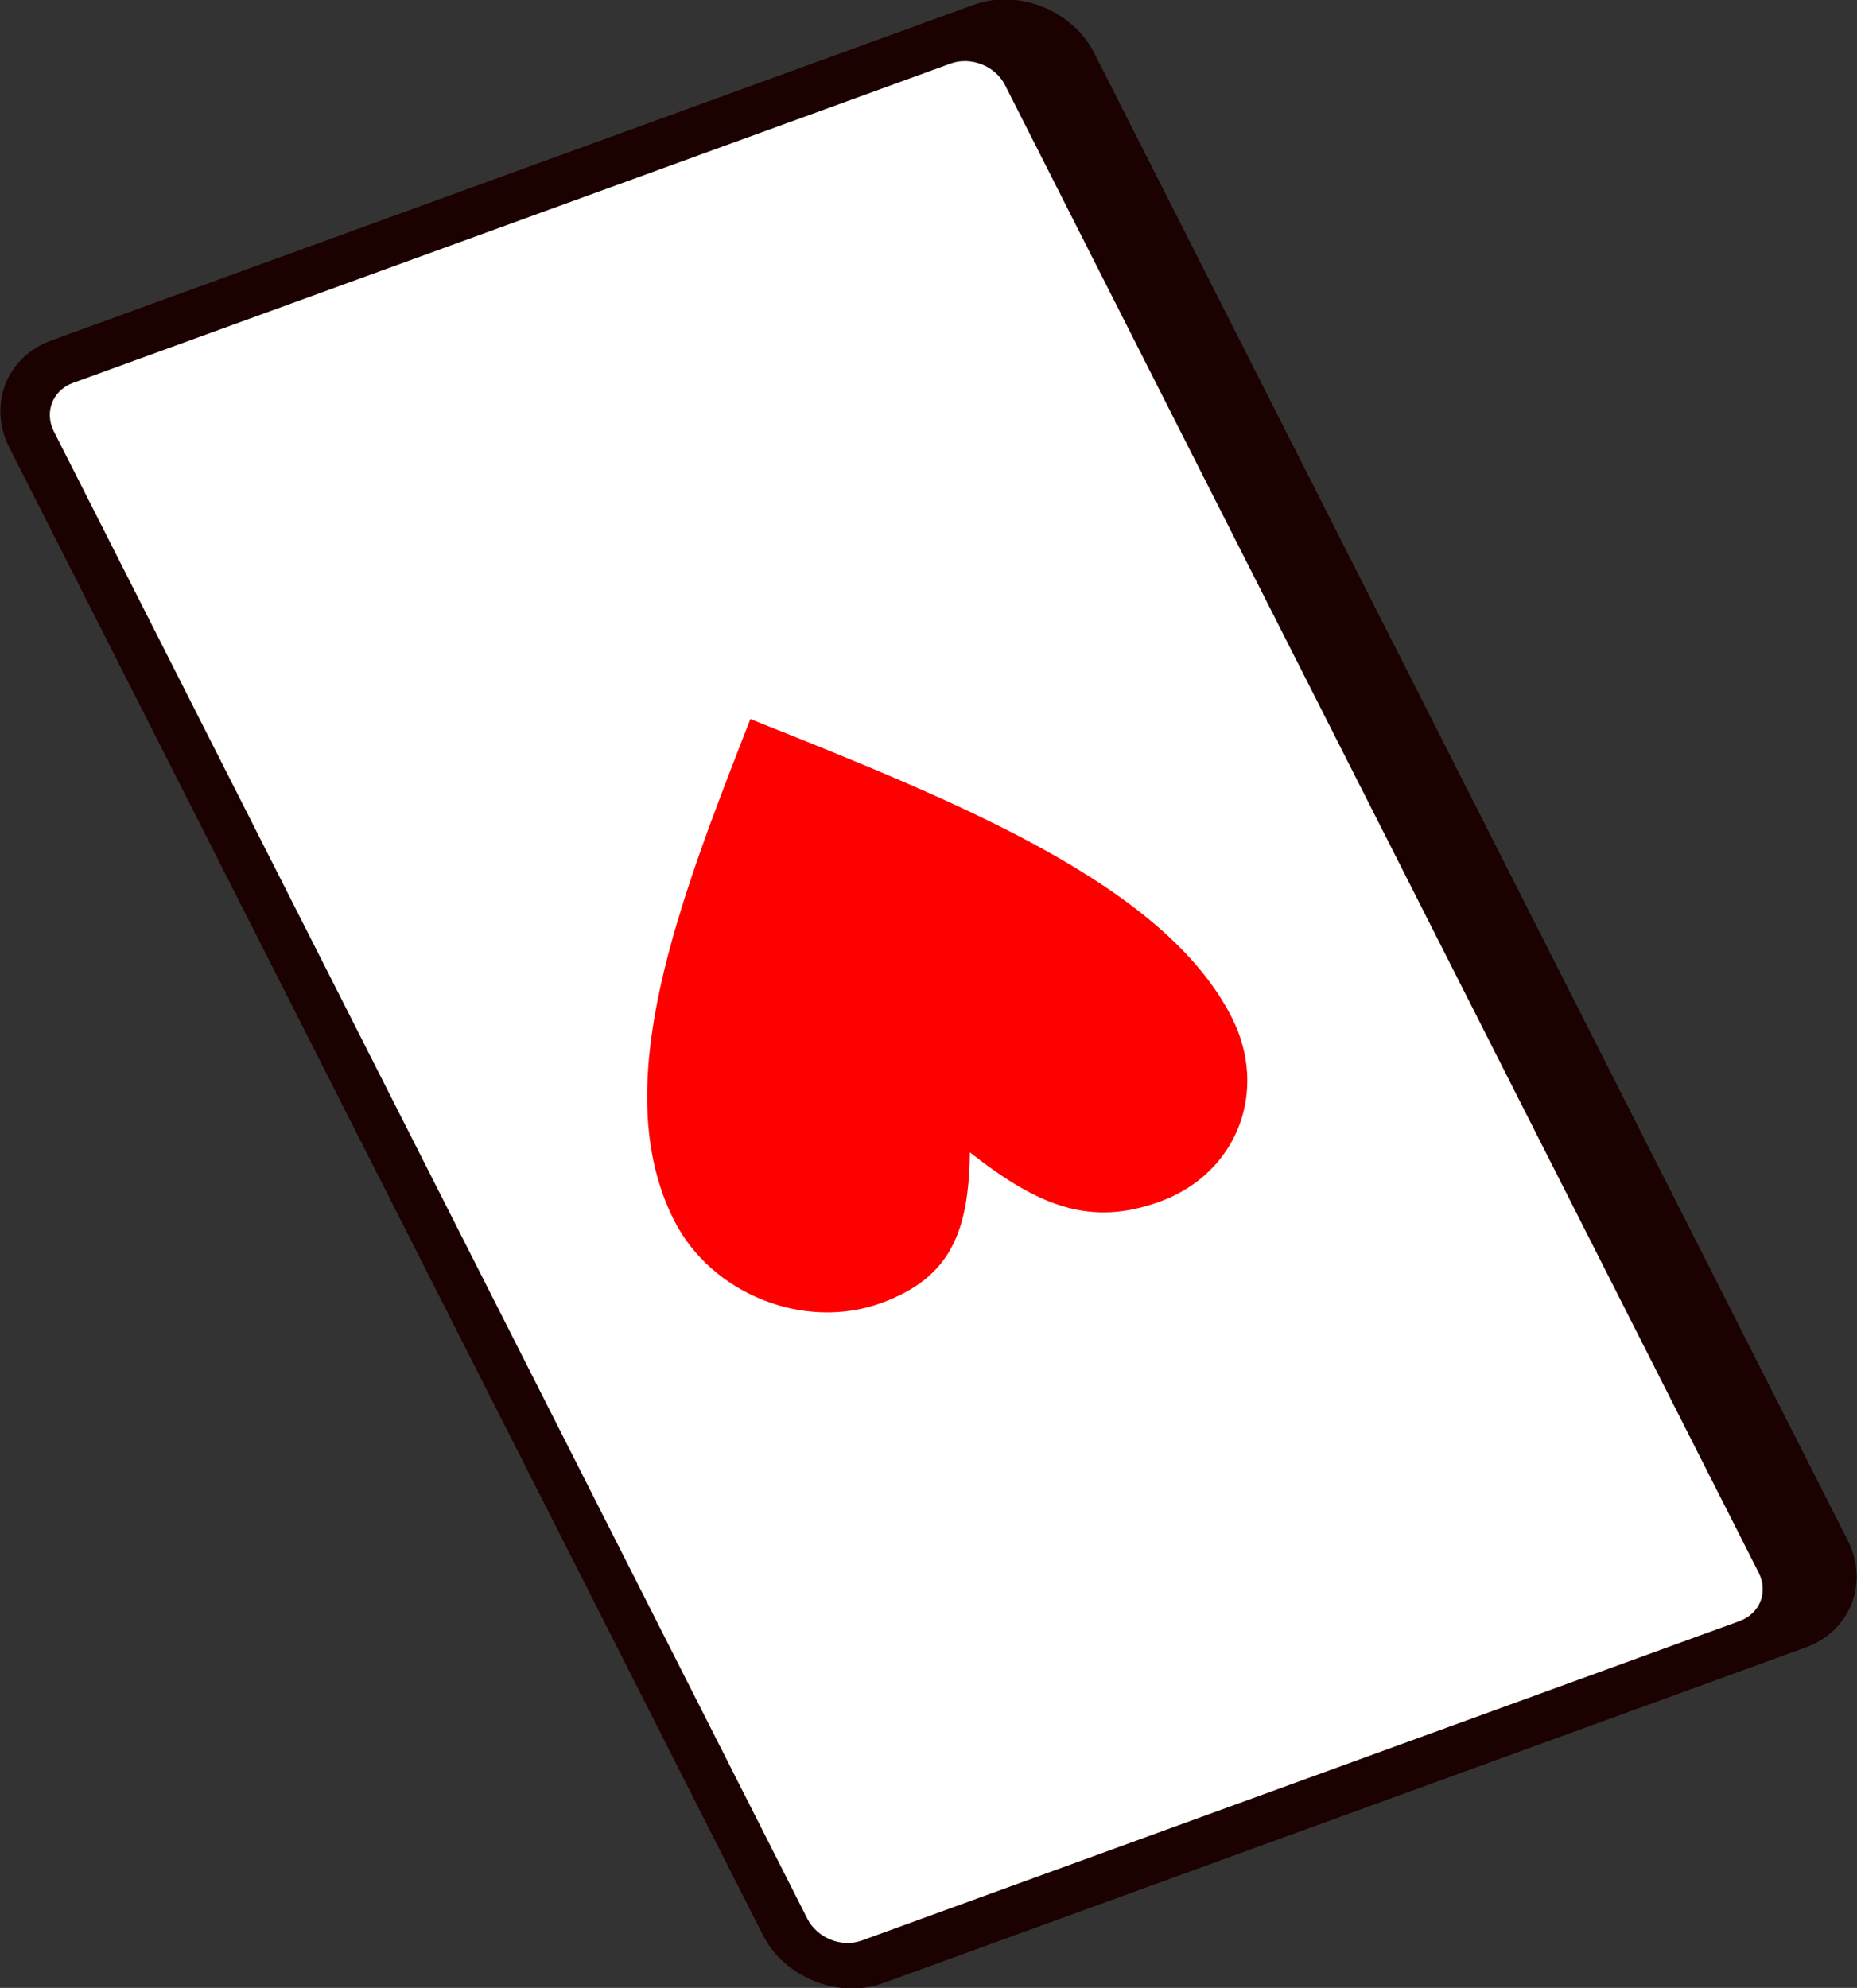
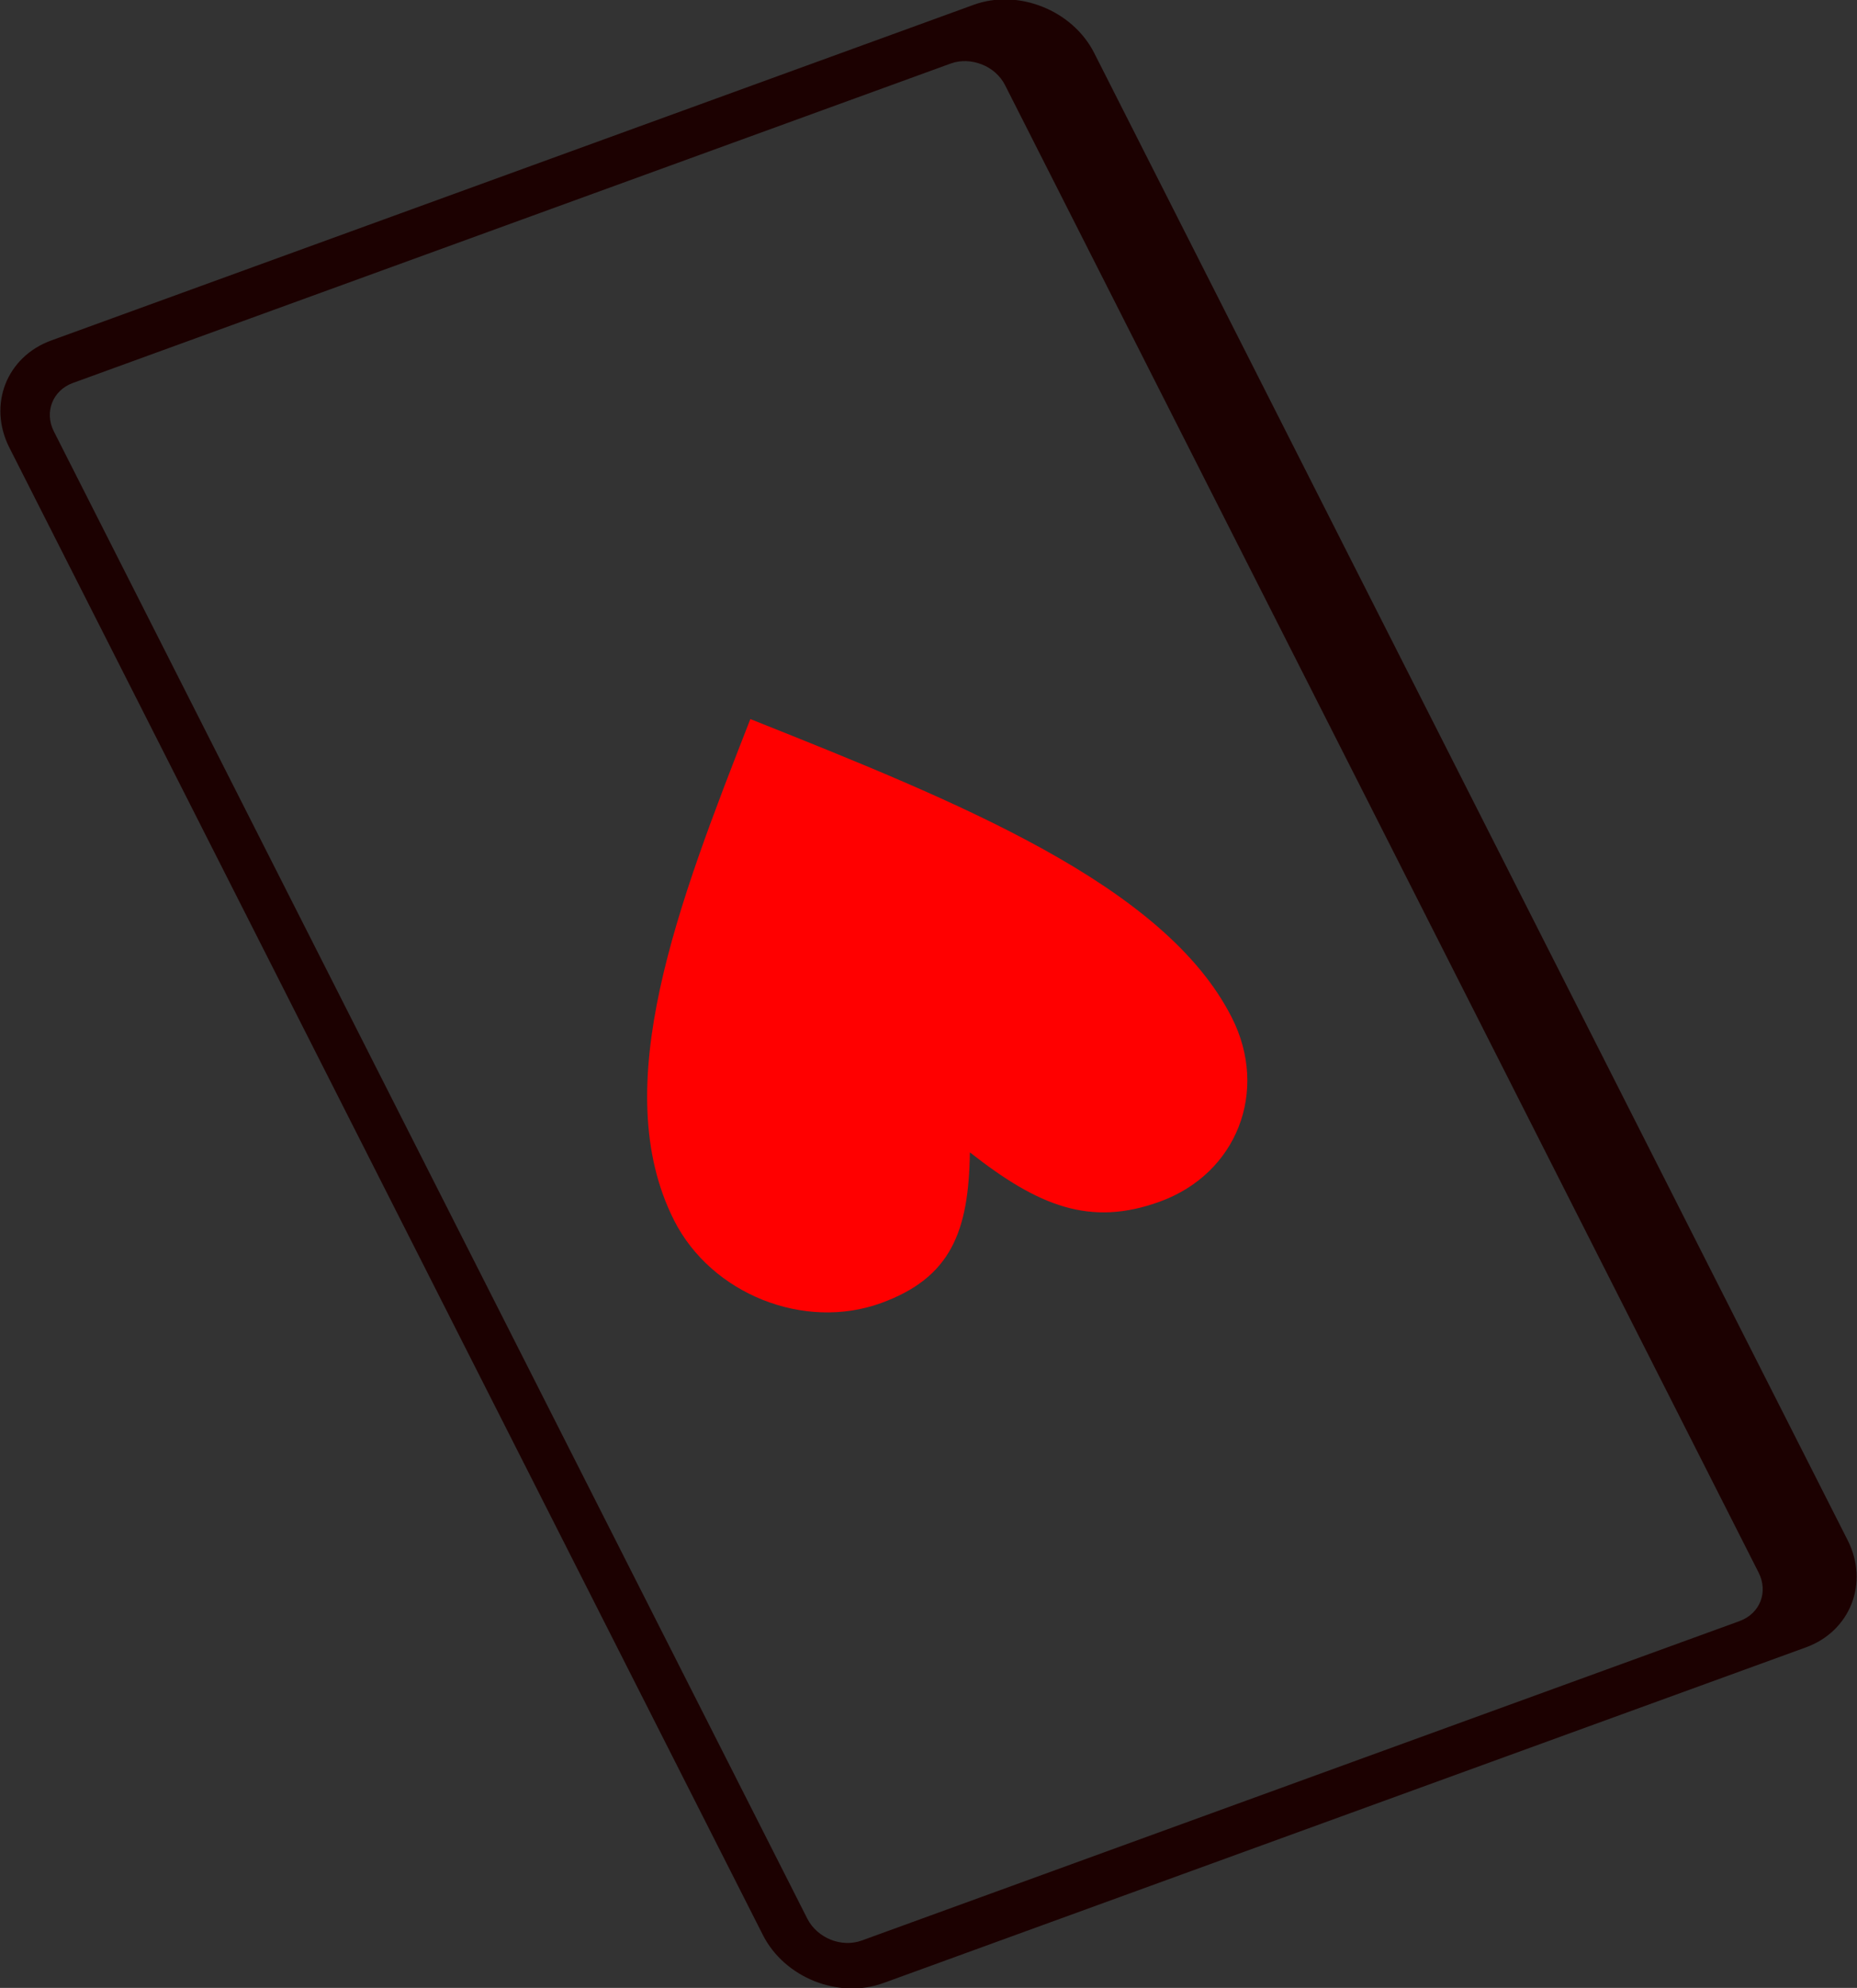
<svg xmlns="http://www.w3.org/2000/svg" xml:space="preserve" width="0.654in" height="0.7in" version="1.1" style="shape-rendering:geometricPrecision; text-rendering:geometricPrecision; image-rendering:optimizeQuality; fill-rule:evenodd; clip-rule:evenodd" viewBox="0 0 6540 7000">
  <rect x="0" y="0" width="6540" height="7000" fill="#333333" stroke="none" />
  <defs>
    <style type="text/css">
   
    .fil0 {fill:white}
    .fil1 {fill:#1C0101;fill-rule:nonzero}
    .fil2 {fill:red;fill-rule:nonzero}
   
  </style>
  </defs>
  <g id="Layer_x0020_1">
    <g id="_2228276773952">
-       <rect class="fil0" transform="matrix(1.991 -0.724 -0.964 -1.903 2865.65 6983.59)" width="1840.3" height="2960.1" rx="104.2" ry="104.2" />
      <path class="fil1" d="M3110.9 6983.1l3249 -1182.1c78.4,-28.5 134.2,-85.1 160.9,-153.5 26.9,-68.8 24.4,-148.6 -13.6,-223.6l-2653.9 -5237.8c-38,-74.8 -104.8,-131.6 -181.7,-162.2 -76.6,-30.8 -163.7,-35.6 -242.4,-7l-3249 1182.1c-78.5,28.6 -134.5,85.4 -161.2,153.6 -26.6,68.1 -24.1,148.4 13.9,223.5l2653.9 5237.8c38.1,75.2 105,131.9 181.6,162.4 77,30.6 164.2,35.2 242.4,6.8zm3016.3 -1275l-3092.2 1125.1c-35.5,12.9 -74.9,10.9 -109.3,-2.9 -34.7,-14.1 -65,-39.7 -82.2,-73.5l-2653.9 -5237.8c-17.1,-33.8 -18.1,-70.1 -6.1,-100.8 12,-30.7 37.3,-56.5 72.6,-69.4l3092.2 -1125.1c35.4,-12.9 74.8,-10.6 109.4,3.1 34.7,13.5 64.8,39.3 82,73.2l2653.9 5237.8c17.2,34 18.4,70.2 6.5,100.7 -12.1,30.9 -37.4,56.5 -72.9,69.5z" />
-       <path class="fil2" d="M3415.7 4057.8c241.7,190.1 423.9,262.8 669.4,173.4 271.1,-98.6 384.4,-388.9 253.1,-648.1 -237.9,-469.4 -966.7,-760.3 -1695.6,-1051.1 -253.1,648.1 -506.2,1296.2 -268.4,1765.7 131.3,259.1 457.8,389.4 728.9,290.8 245.5,-89.3 308.8,-251.3 312.6,-530.7z" />
+       <path class="fil2" d="M3415.7 4057.8c241.7,190.1 423.9,262.8 669.4,173.4 271.1,-98.6 384.4,-388.9 253.1,-648.1 -237.9,-469.4 -966.7,-760.3 -1695.6,-1051.1 -253.1,648.1 -506.2,1296.2 -268.4,1765.7 131.3,259.1 457.8,389.4 728.9,290.8 245.5,-89.3 308.8,-251.3 312.6,-530.7" />
    </g>
  </g>
</svg>